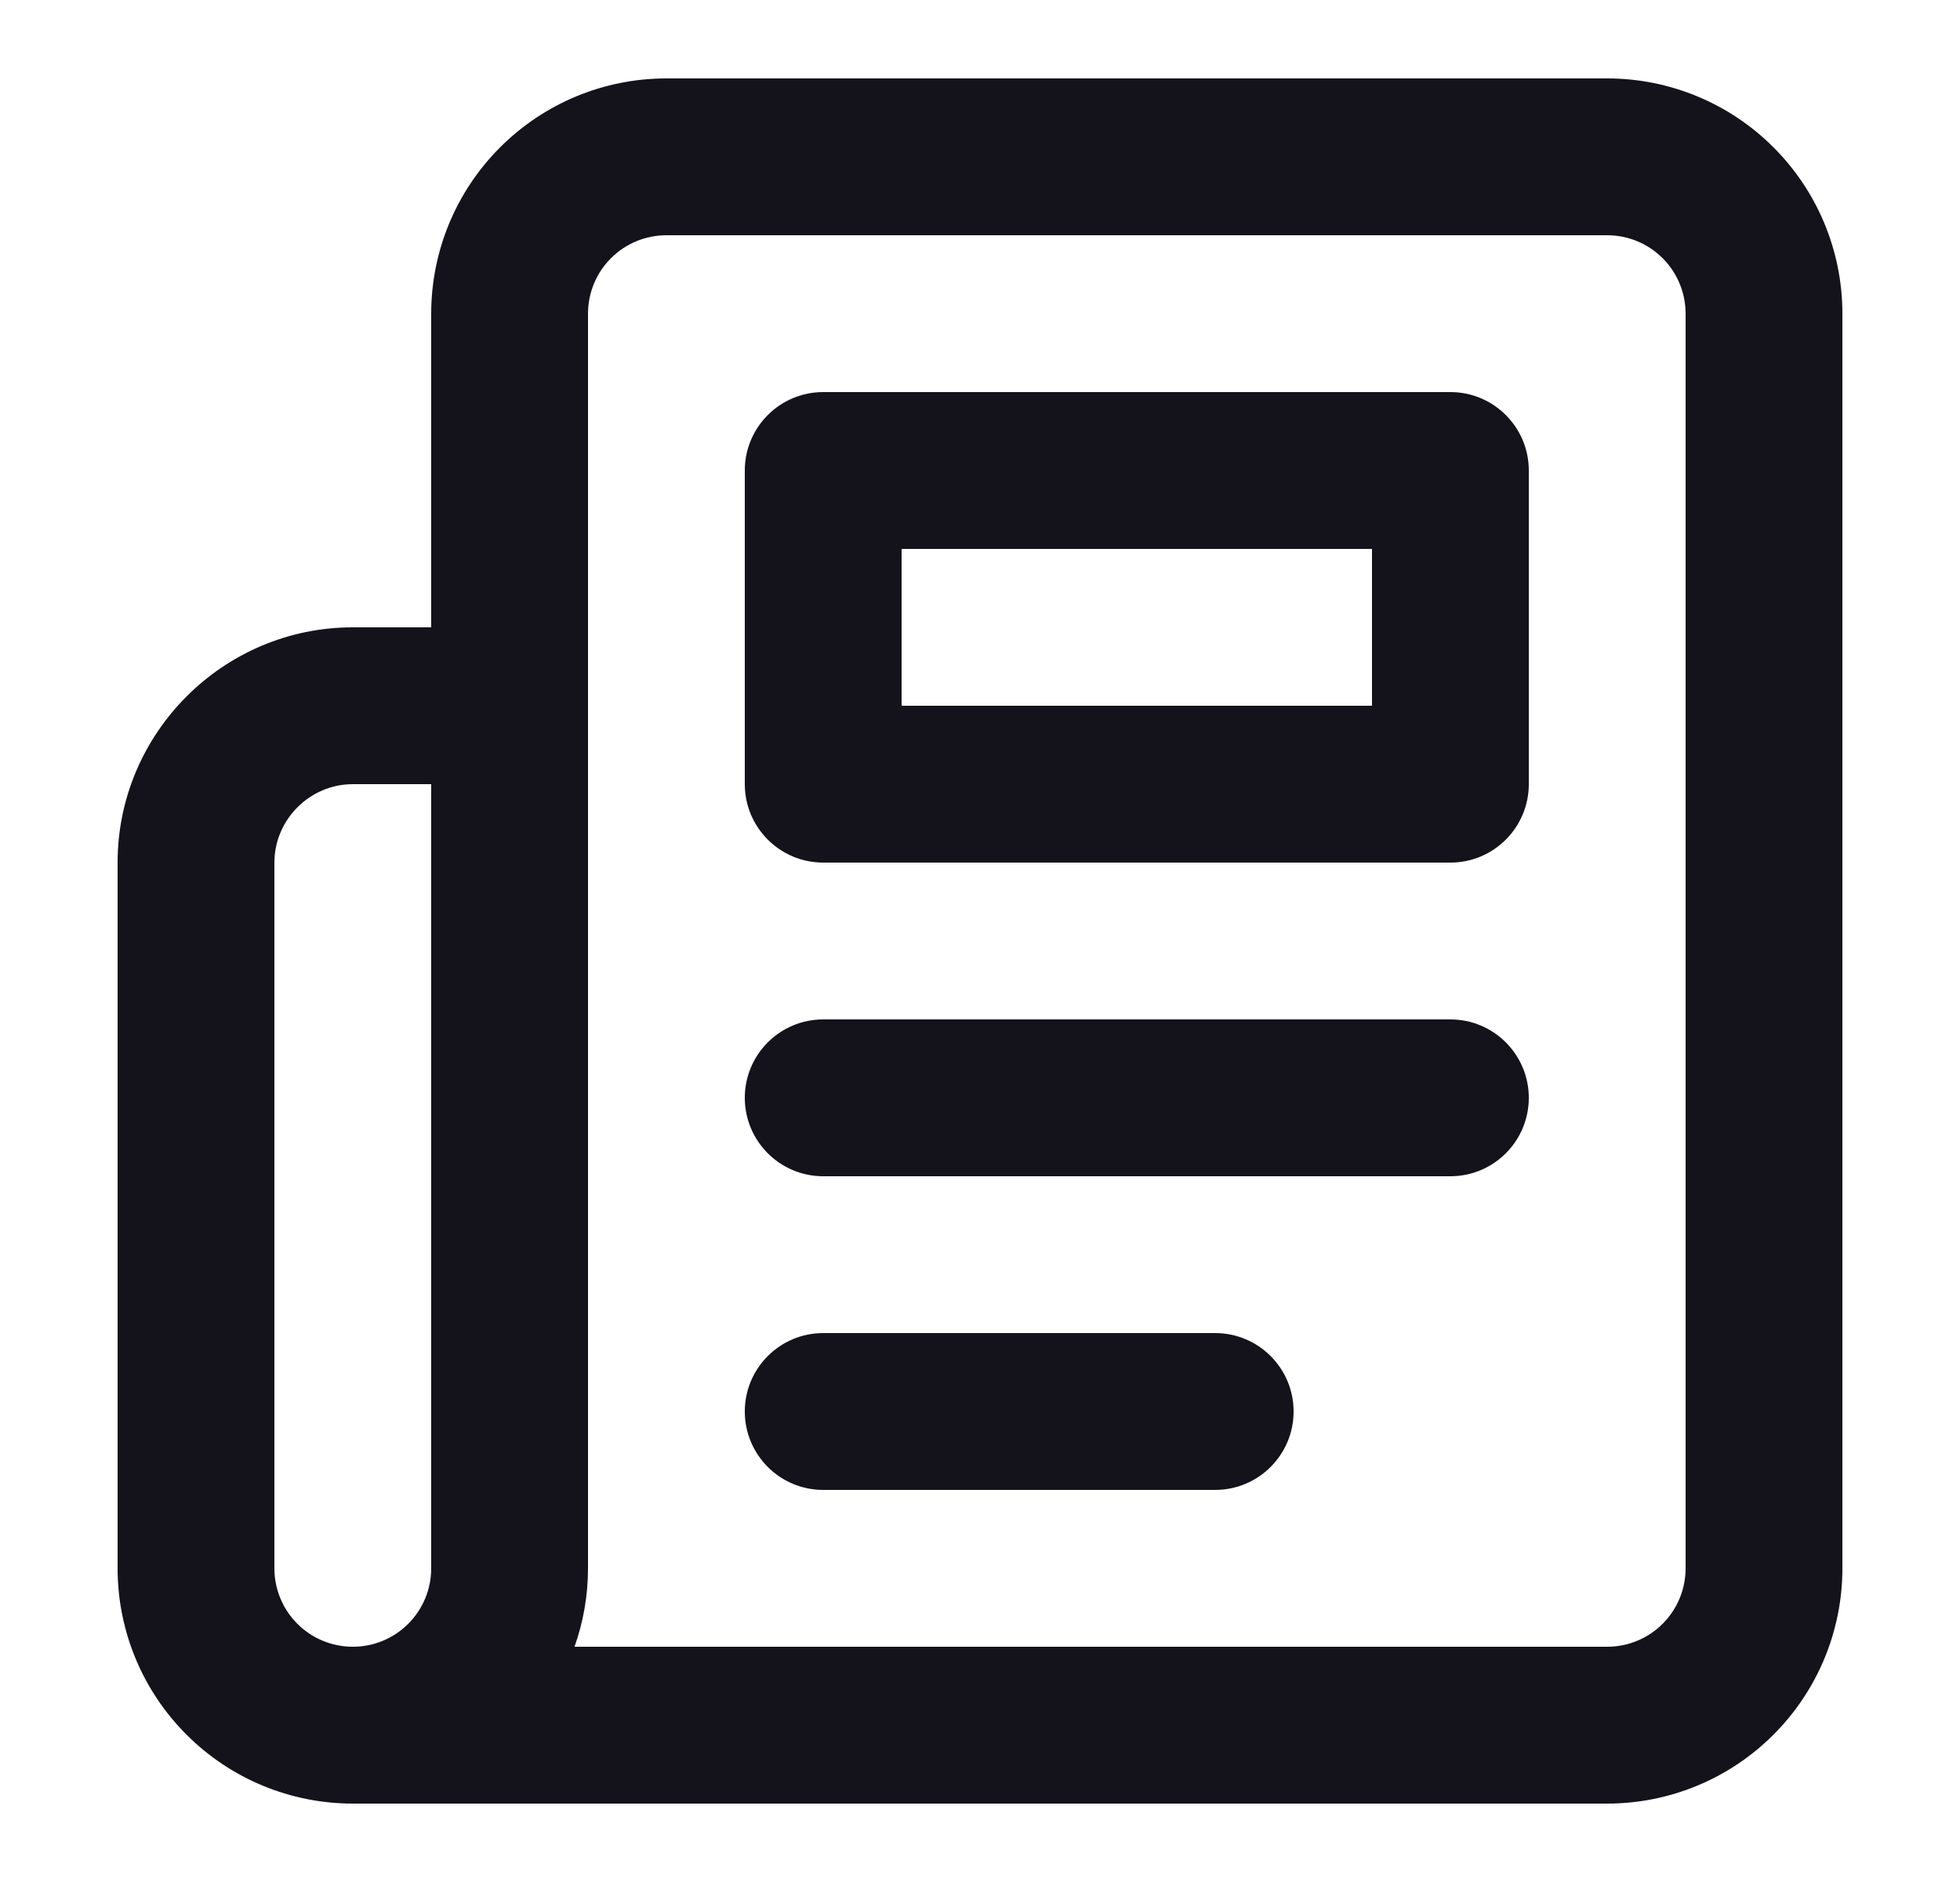
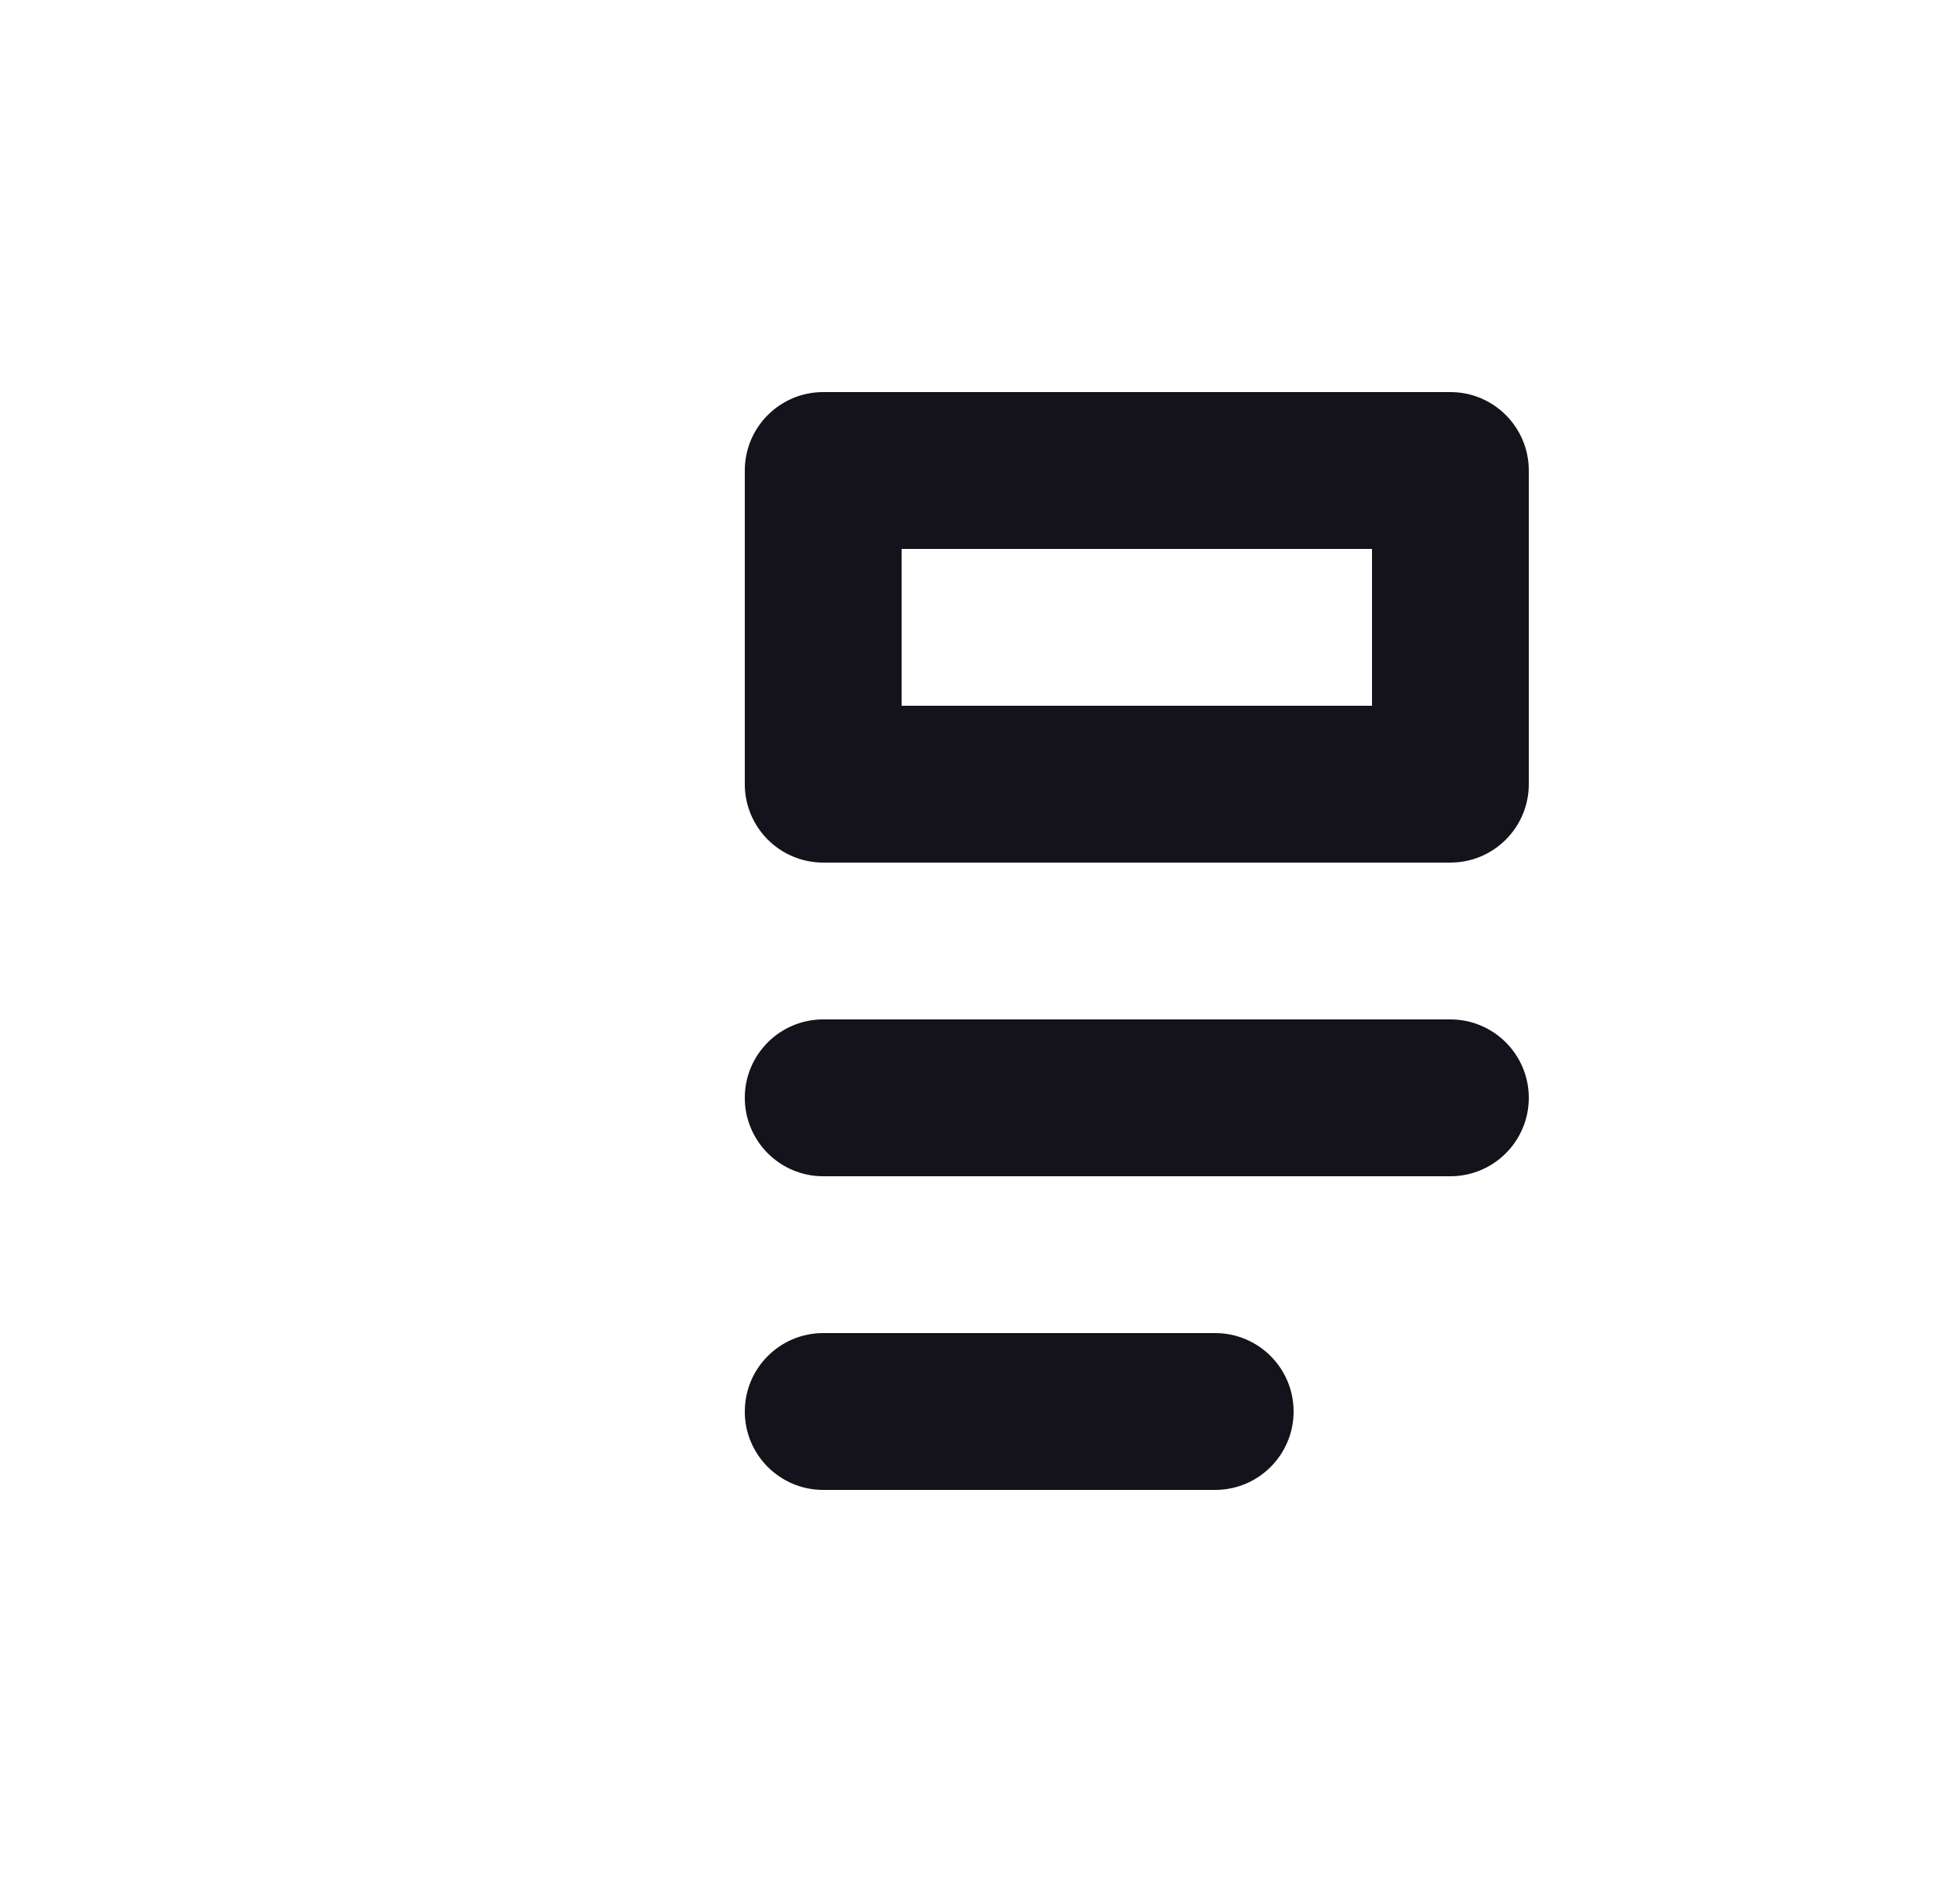
<svg xmlns="http://www.w3.org/2000/svg" width="25" height="24" viewBox="0 0 25 24" fill="none">
-   <path fill-rule="evenodd" clip-rule="evenodd" d="M6.379 1.879C6.941 1.316 7.704 1 8.5 1H20.5C21.296 1 22.059 1.316 22.621 1.879C23.184 2.441 23.5 3.204 23.5 4V20C23.5 20.796 23.184 21.559 22.621 22.121C22.059 22.684 21.296 23 20.5 23H4.5C3.704 23 2.941 22.684 2.379 22.121C1.816 21.559 1.5 20.796 1.5 20V11C1.5 9.348 2.848 8 4.5 8H5.5V4C5.5 3.204 5.816 2.441 6.379 1.879ZM5.5 10H4.5C3.952 10 3.5 10.452 3.5 11V20C3.5 20.265 3.605 20.52 3.793 20.707C3.98 20.895 4.235 21 4.5 21C4.765 21 5.02 20.895 5.207 20.707C5.395 20.52 5.5 20.265 5.5 20V10ZM7.328 21C7.441 20.682 7.5 20.344 7.5 20V4C7.5 3.735 7.605 3.48 7.793 3.293C7.98 3.105 8.235 3 8.5 3H20.5C20.765 3 21.02 3.105 21.207 3.293C21.395 3.48 21.5 3.735 21.5 4V20C21.5 20.265 21.395 20.52 21.207 20.707C21.02 20.895 20.765 21 20.5 21H7.328Z" fill="#14131B" />
  <path fill-rule="evenodd" clip-rule="evenodd" d="M9.5 14C9.5 13.448 9.948 13 10.5 13H18.5C19.052 13 19.5 13.448 19.5 14C19.5 14.552 19.052 15 18.5 15H10.5C9.948 15 9.5 14.552 9.5 14Z" fill="#14131B" />
  <path fill-rule="evenodd" clip-rule="evenodd" d="M9.5 18C9.5 17.448 9.948 17 10.5 17H15.5C16.052 17 16.5 17.448 16.5 18C16.5 18.552 16.052 19 15.5 19H10.5C9.948 19 9.5 18.552 9.5 18Z" fill="#14131B" />
  <path fill-rule="evenodd" clip-rule="evenodd" d="M9.5 6C9.5 5.448 9.948 5 10.5 5H18.5C19.052 5 19.5 5.448 19.5 6V10C19.5 10.552 19.052 11 18.5 11H10.5C9.948 11 9.5 10.552 9.5 10V6ZM11.5 7V9H17.5V7H11.5Z" fill="#14131B" />
</svg>